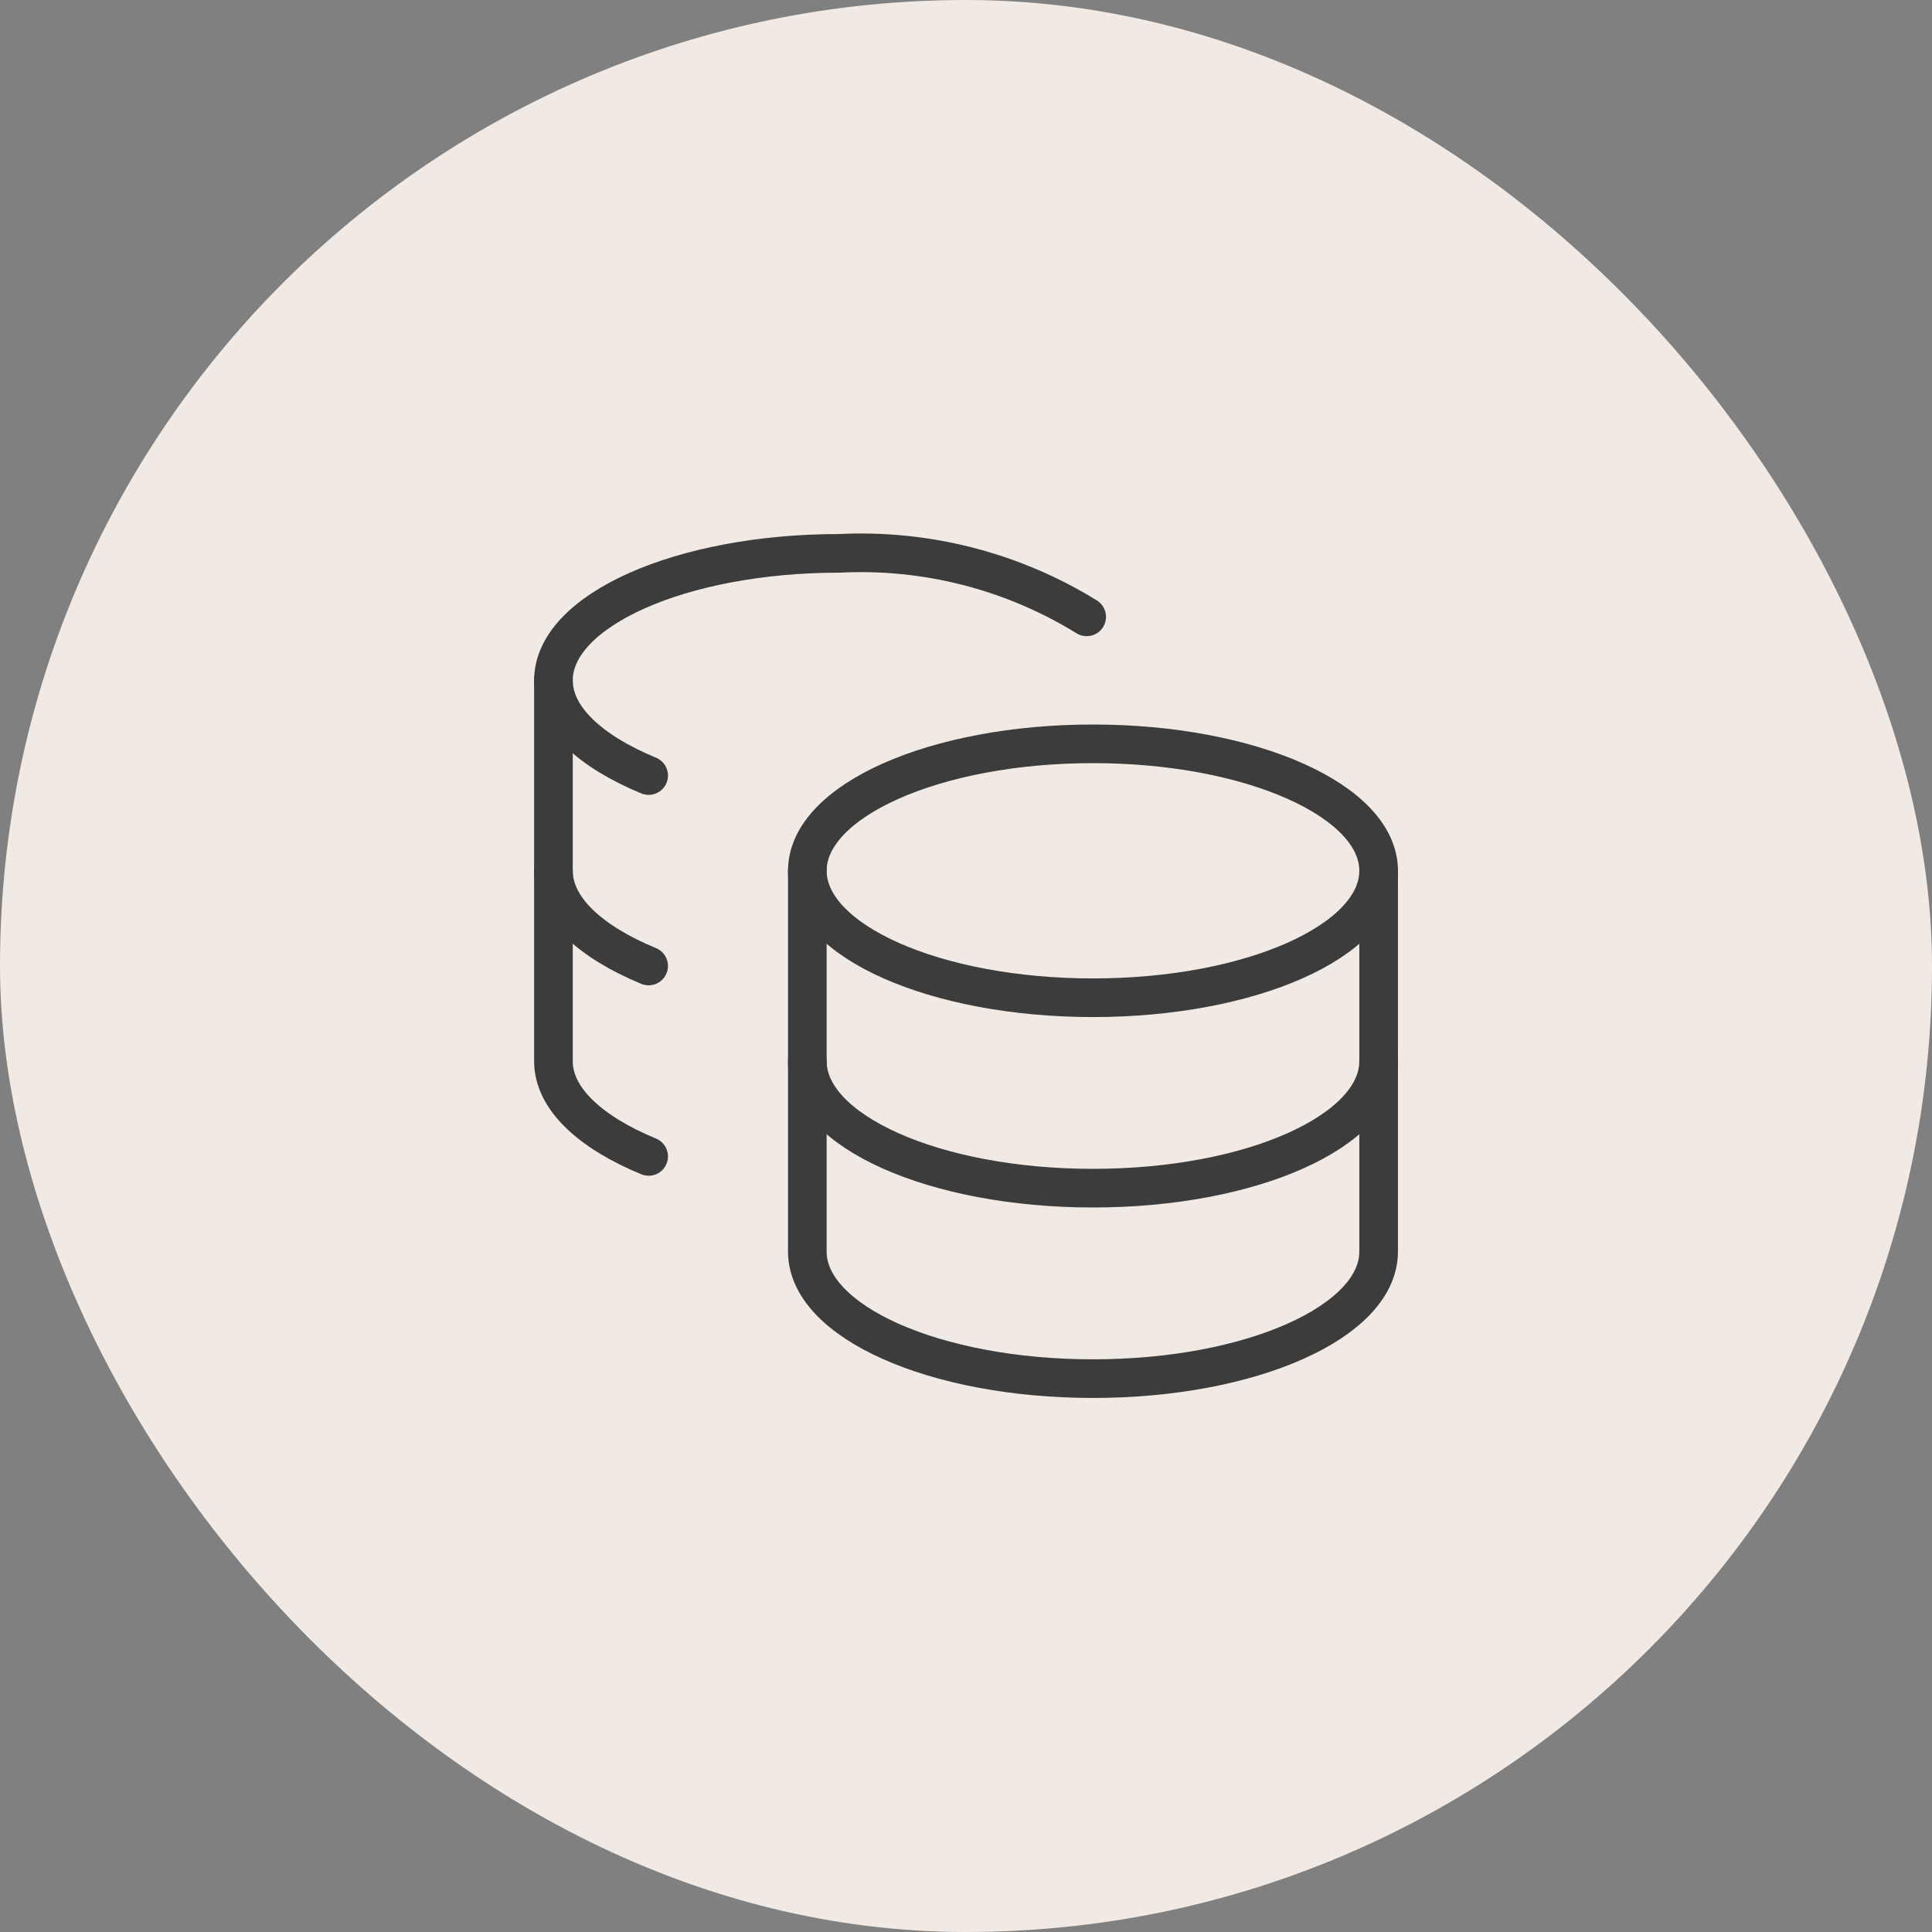
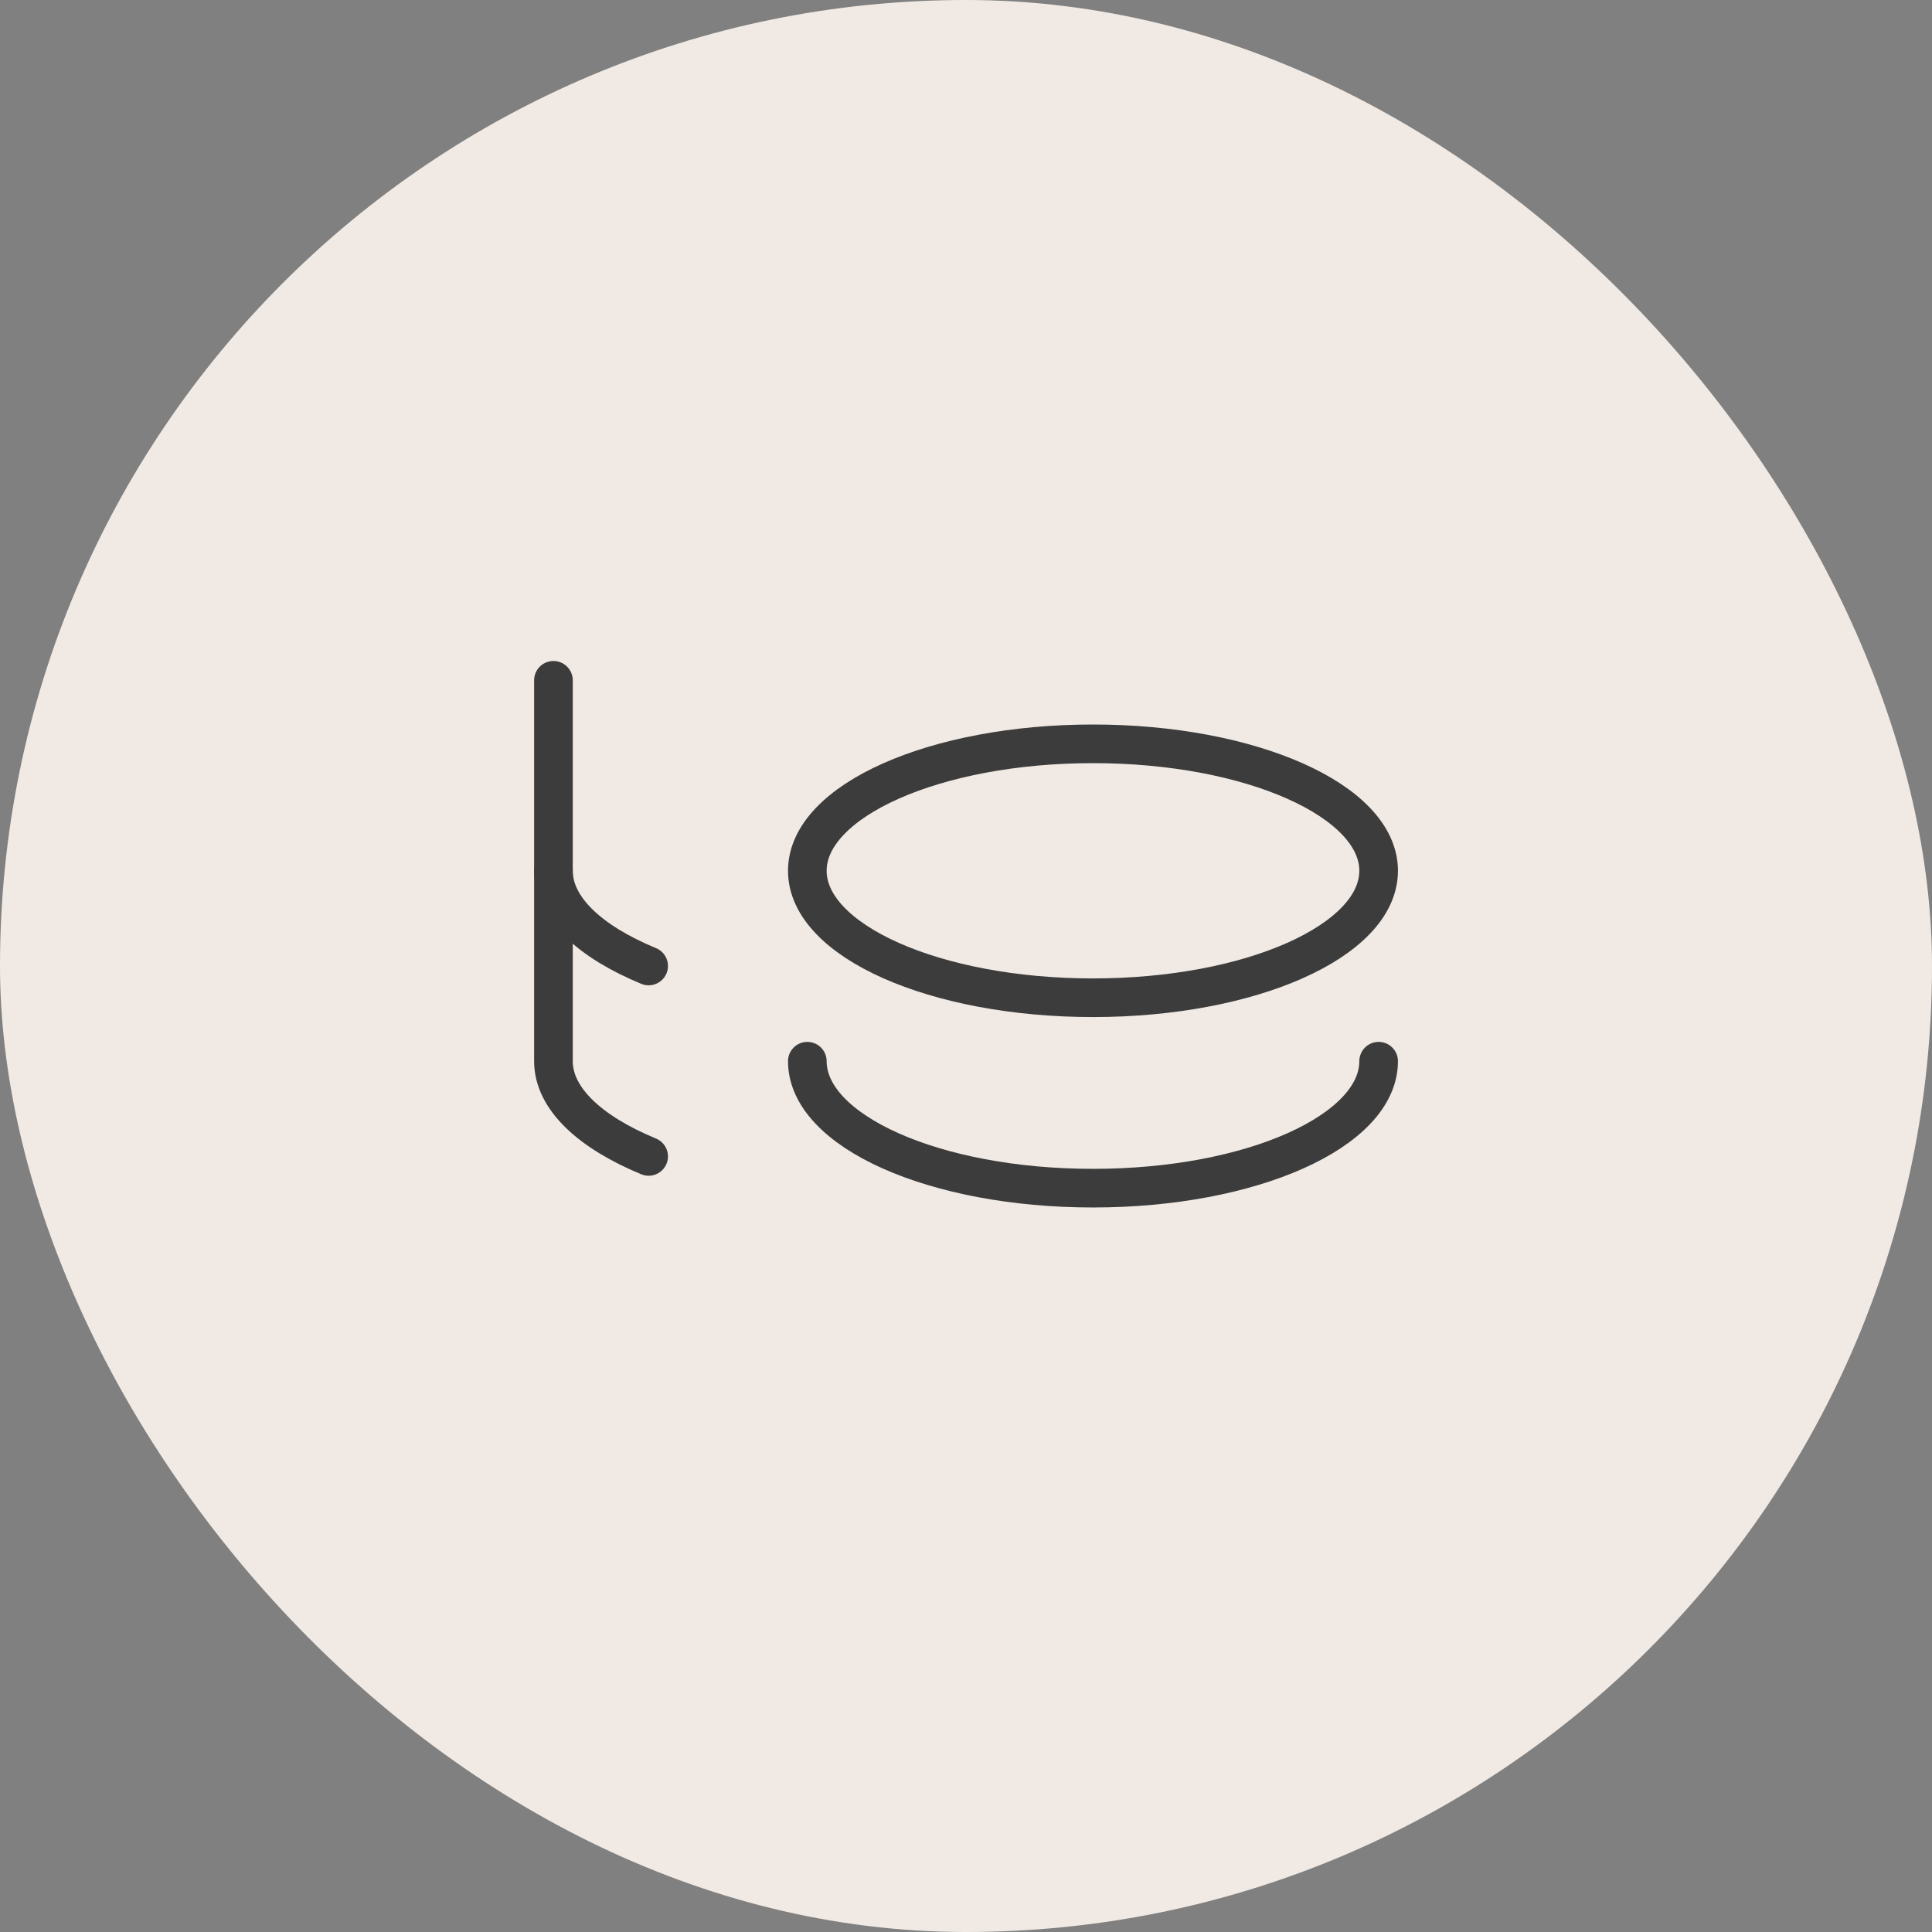
<svg xmlns="http://www.w3.org/2000/svg" width="100" height="100" viewBox="0 0 100 100" fill="none">
  <rect x="0" y="0" width="100" height="100" fill="#808080" stroke="none" />
  <rect width="100" height="100" rx="50" fill="#F1EAE4" />
  <path d="M56.573 51.643C64.739 51.643 71.358 48.701 71.358 45.071C71.358 41.442 64.739 38.5 56.573 38.5C48.407 38.5 41.787 41.442 41.787 45.071C41.787 48.701 48.407 51.643 56.573 51.643Z" stroke="#3C3C3C" stroke-width="2" stroke-linecap="round" stroke-linejoin="round" />
-   <path d="M41.787 45.072V64.787C41.787 68.401 48.358 71.358 56.573 71.358C64.787 71.358 71.358 68.401 71.358 64.787V45.072" stroke="#3C3C3C" stroke-width="2" stroke-linecap="round" stroke-linejoin="round" />
  <path d="M71.358 54.928C71.358 58.542 64.787 61.499 56.573 61.499C48.358 61.499 41.787 58.542 41.787 54.928" stroke="#3C3C3C" stroke-width="2" stroke-linecap="round" stroke-linejoin="round" />
-   <path d="M56.246 31.928C52.406 29.558 47.937 28.413 43.431 28.642C35.25 28.642 28.646 31.599 28.646 35.214C28.646 37.152 30.552 38.894 33.574 40.142" stroke="#3C3C3C" stroke-width="2" stroke-linecap="round" stroke-linejoin="round" />
  <path d="M33.574 59.856C30.552 58.607 28.646 56.866 28.646 54.927V35.213" stroke="#3C3C3C" stroke-width="2" stroke-linecap="round" stroke-linejoin="round" />
  <path d="M33.574 49.999C30.552 48.75 28.646 47.009 28.646 45.07" stroke="#3C3C3C" stroke-width="2" stroke-linecap="round" stroke-linejoin="round" />
</svg>